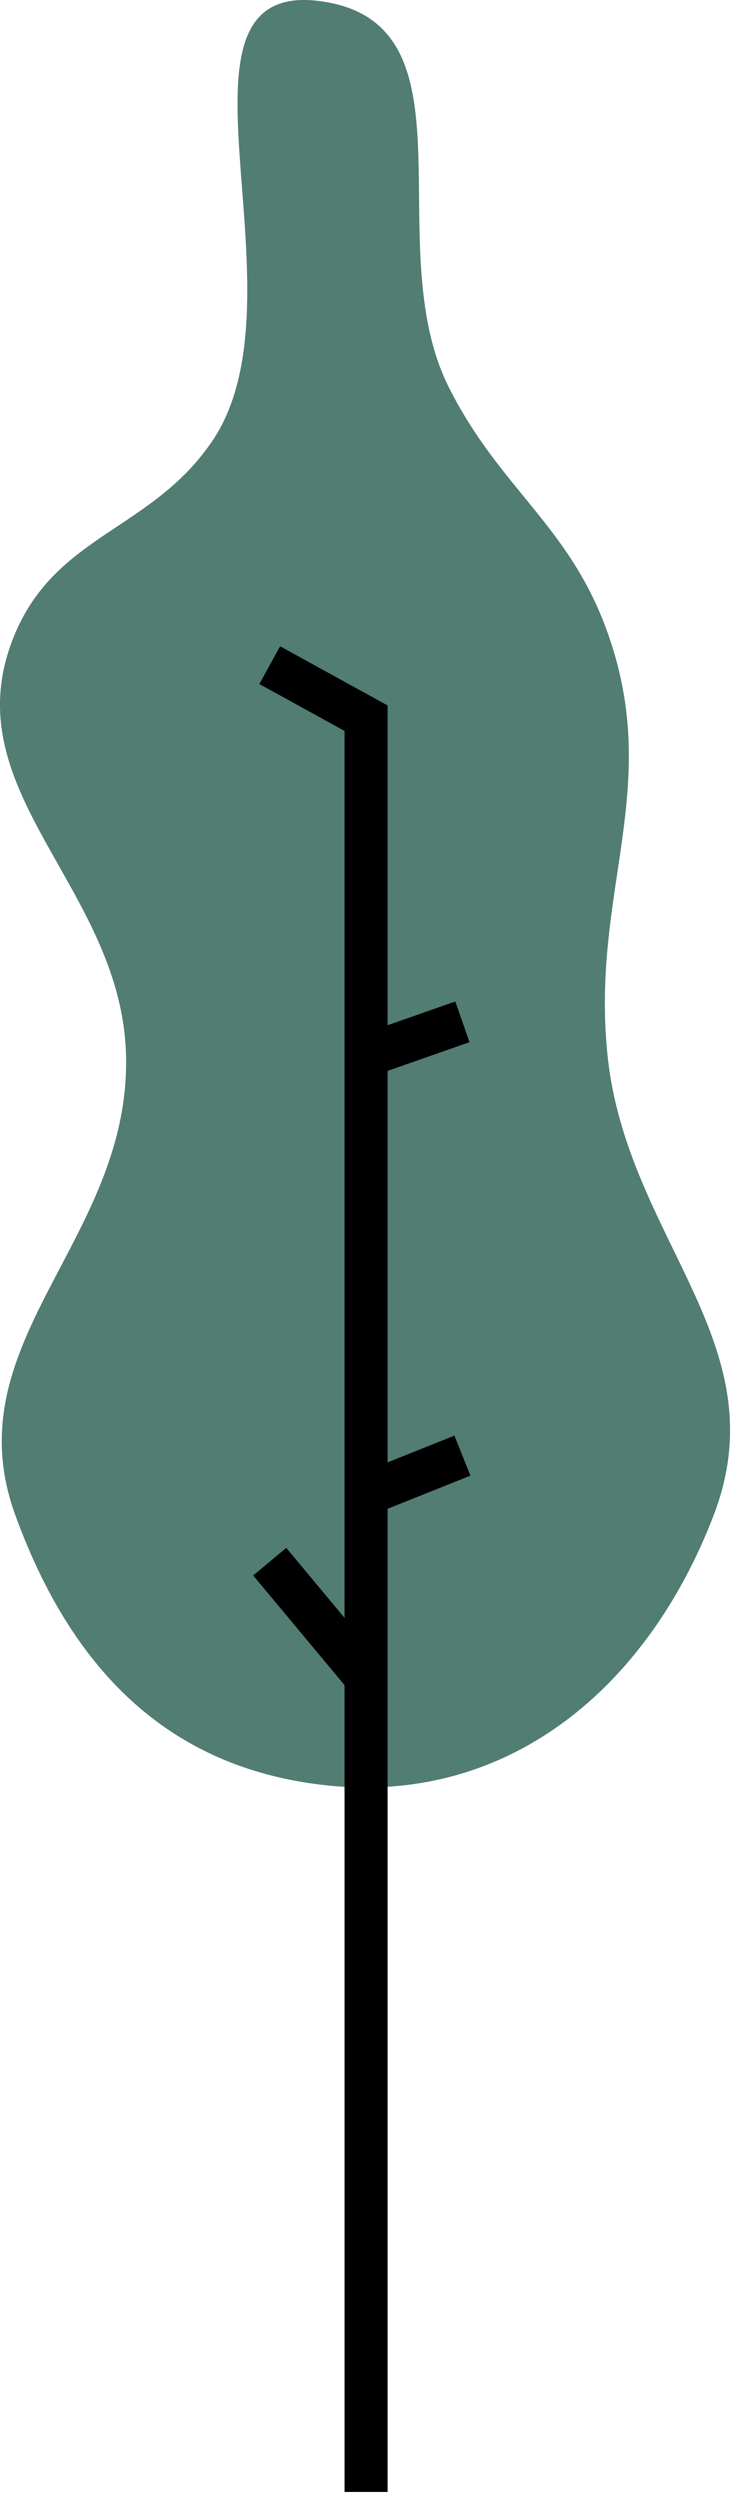
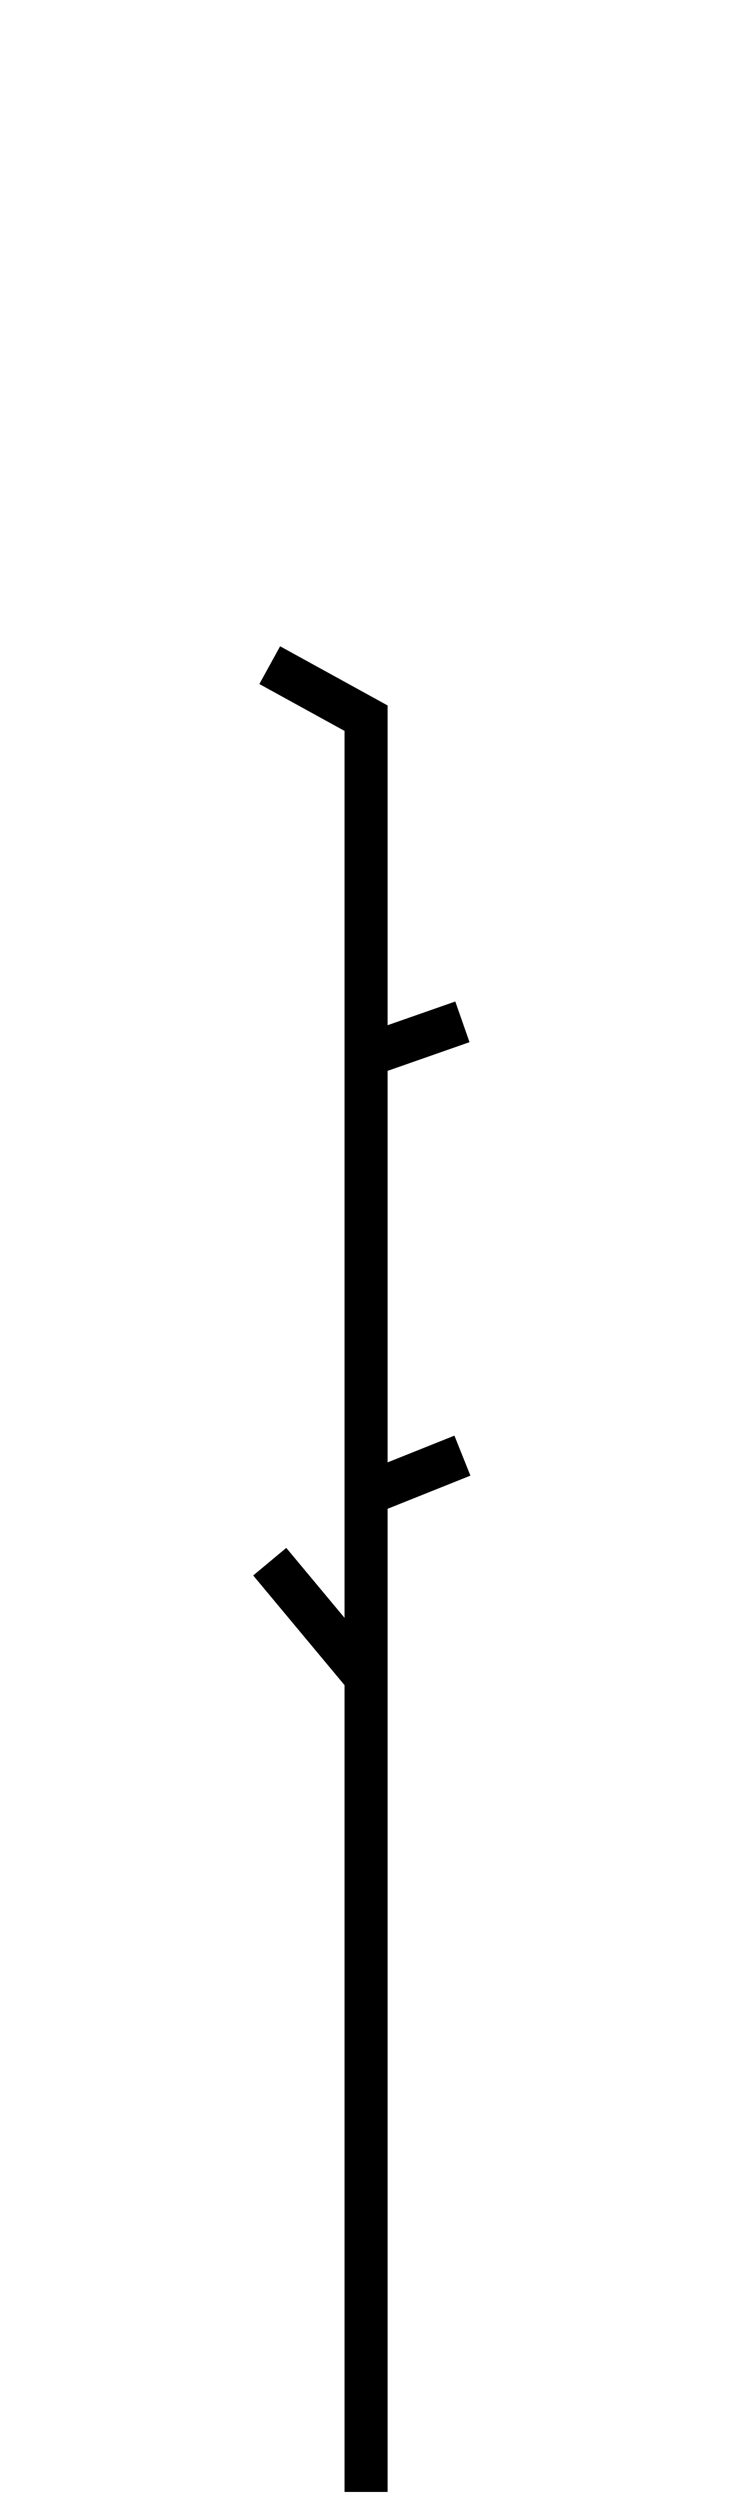
<svg xmlns="http://www.w3.org/2000/svg" width="51" height="174" viewBox="0 0 51 174" fill="none">
-   <path d="M1.065 105.489C4.88 115.961 11.47 123.015 22.543 124.282C35.365 125.749 45.109 117.54 49.726 105.489C54.298 93.554 43.72 86.313 42.343 73.608C41.101 62.142 46.202 54.944 42.343 44.076C39.679 36.574 34.841 34.075 31.269 26.96C26.321 17.108 33.437 1.806 22.543 0.113C10.388 -1.776 21.677 20.436 14.825 30.652C10.643 36.886 4.005 37.168 1.065 44.076C-3.603 55.044 8.568 61.689 8.784 73.608C9.016 86.415 -3.319 93.452 1.065 105.489Z" fill="#517D73" />
  <path d="M25.505 173.5V116.785M25.505 116.785L18.793 108.731M25.505 116.785V104.033M25.505 104.033L32.217 101.348M25.505 104.033V73.494M25.505 73.494V50.003L18.793 46.311M25.505 73.494L32.217 71.145" stroke="black" stroke-width="3" />
</svg>